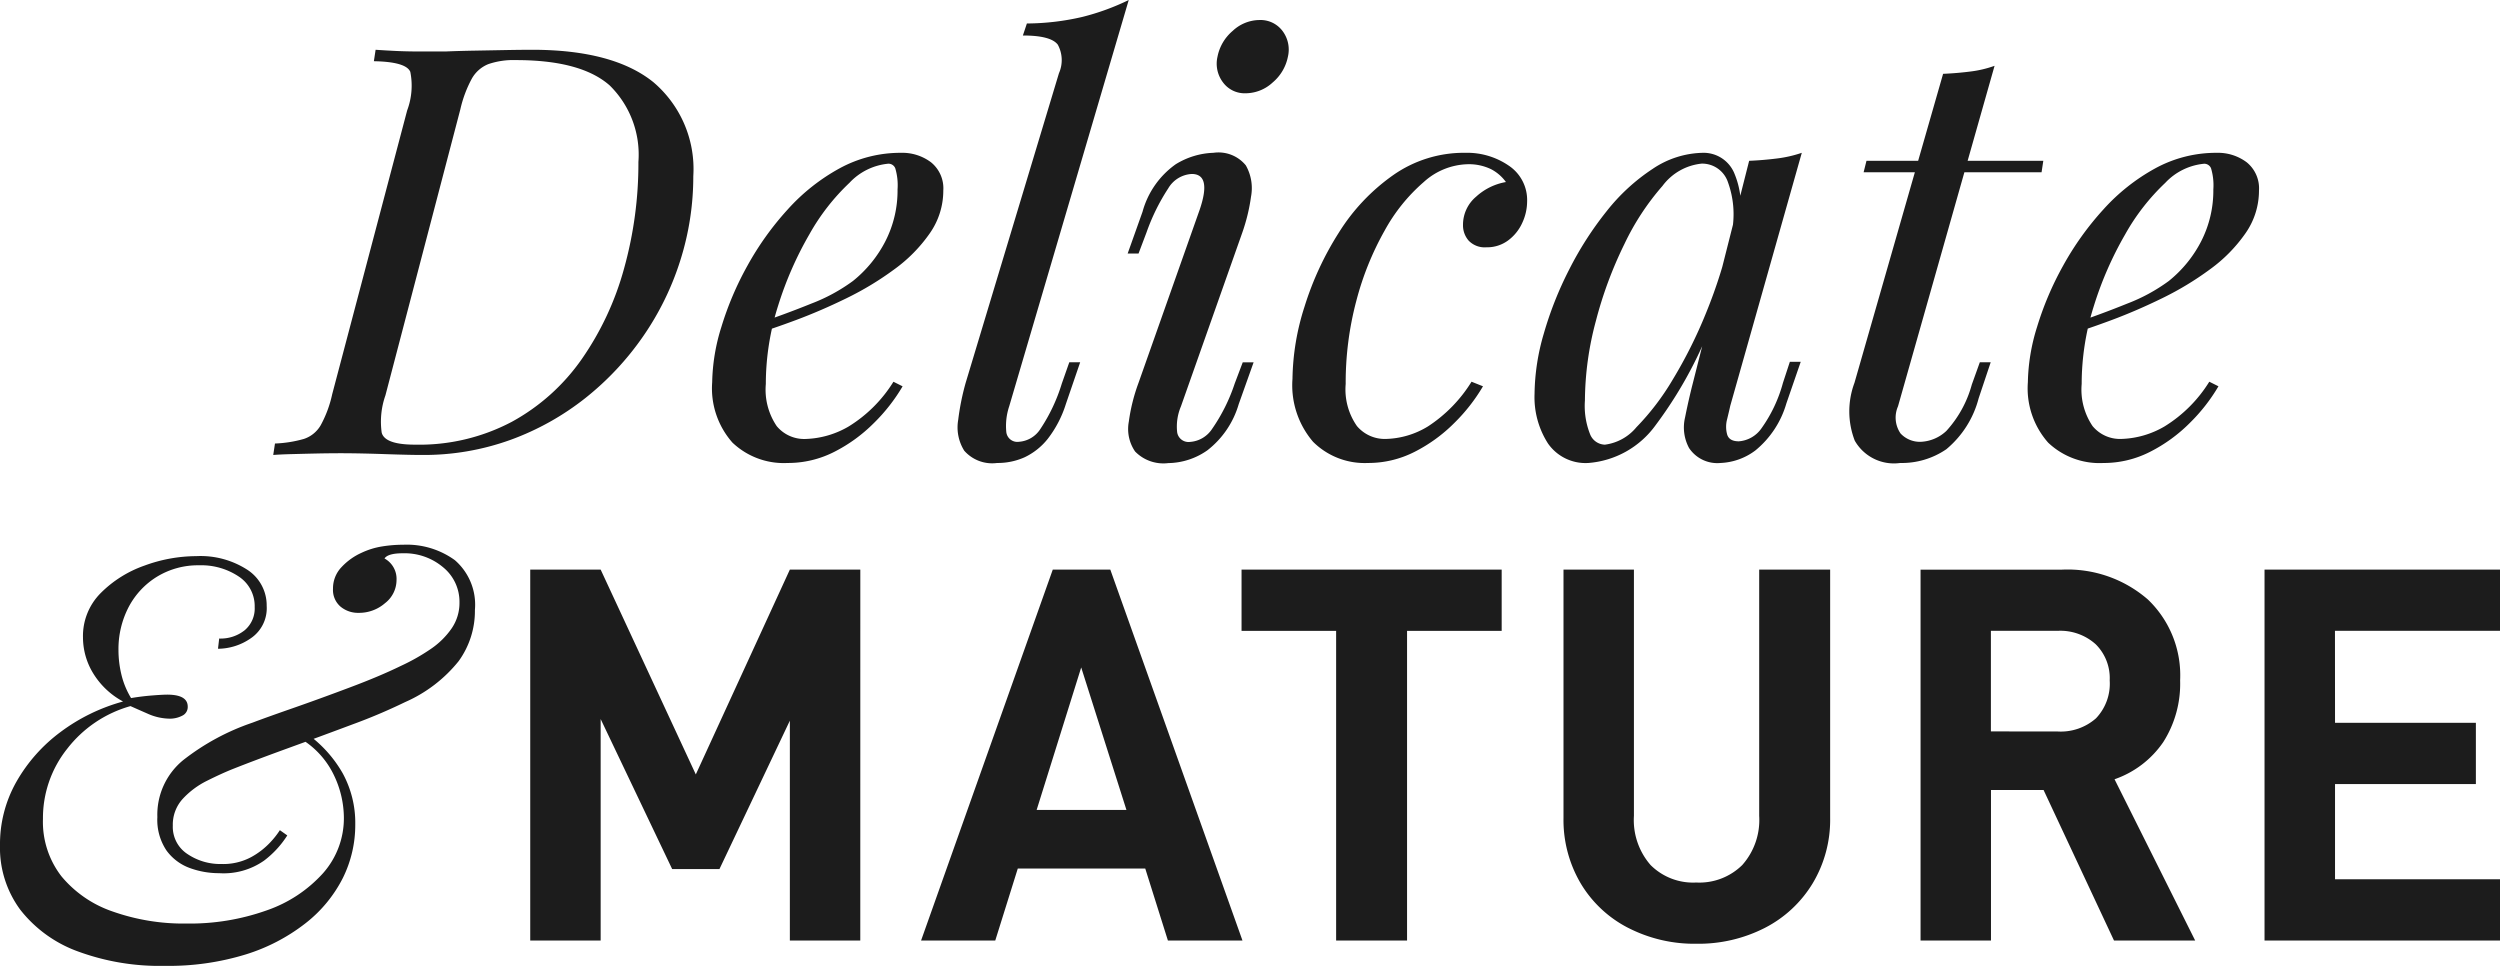
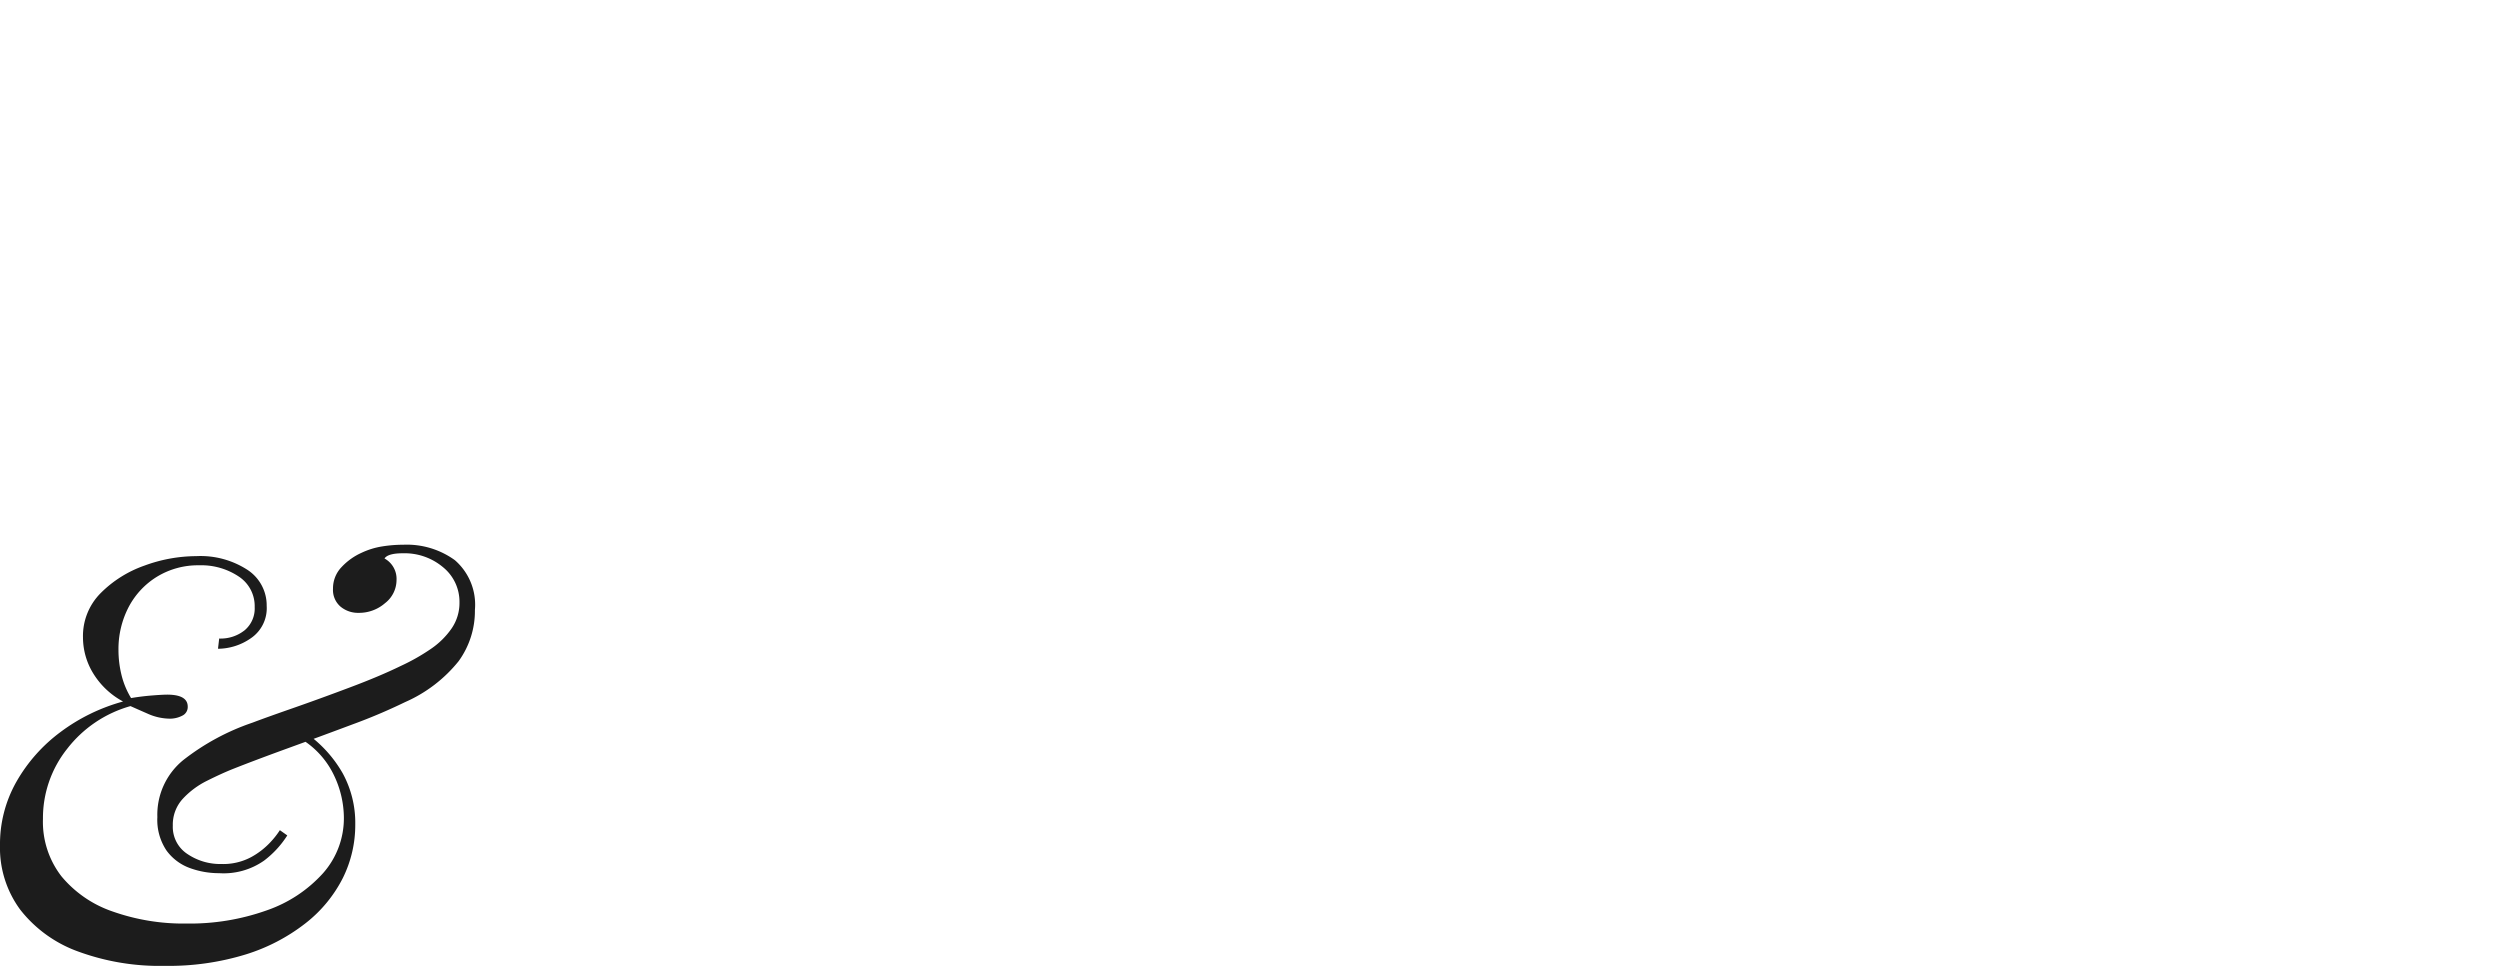
<svg xmlns="http://www.w3.org/2000/svg" width="144.159" height="55.697" viewBox="0 0 144.159 55.697">
  <g id="Raggruppa_787" data-name="Raggruppa 787" transform="translate(-741.254 -954.765)">
    <g id="Raggruppa_780" data-name="Raggruppa 780" transform="translate(503 -1160)">
-       <path id="Tracciato_652" data-name="Tracciato 652" d="M20.863-21.39H16.8L11.377-9.579,5.89-21.39H1.829V0H5.89V-12.772l4.123,8.649h2.728L16.8-12.679V0h4.061ZM37.293-4.154,38.6,0H42.9L35.278-21.39H31.961L24.366,0h4.278l1.3-4.154ZM36.208-7.533H31.031L33.6-15.748ZM57.846-17.856V-21.39h-15v3.534H48.3V0H52.39V-17.856Zm7.3,17.127a8.344,8.344,0,0,0,3.922.914,8.411,8.411,0,0,0,3.952-.914A6.9,6.9,0,0,0,75.78-3.3a7.11,7.11,0,0,0,1.007-3.766V-21.39H72.695v14.2a3.907,3.907,0,0,1-.977,2.837,3.52,3.52,0,0,1-2.65,1.007,3.468,3.468,0,0,1-2.635-1.007,3.946,3.946,0,0,1-.961-2.837v-14.2H61.411V-7.068A7.2,7.2,0,0,0,62.4-3.3,6.792,6.792,0,0,0,65.146-.728ZM89.094-8.68,93.155,0h4.681l-4.65-9.3a5.629,5.629,0,0,0,2.806-2.139A6.258,6.258,0,0,0,96.968-15a6.045,6.045,0,0,0-1.86-4.666,7.06,7.06,0,0,0-4.991-1.72H82V0h4.061V-8.68Zm-3.038-3.379v-5.8H89.9a3.043,3.043,0,0,1,2.2.775A2.747,2.747,0,0,1,92.907-15a2.89,2.89,0,0,1-.79,2.185,3.069,3.069,0,0,1-2.216.76Zm19.84-5.8h9.517V-21.39H101.835V0h13.578V-3.534H105.9V-9.021h8.122v-3.534H105.9Z" transform="translate(267 2169)" fill="#1c1c1c" />
      <path id="Tracciato_653" data-name="Tracciato 653" d="M17.82-7.062A5.538,5.538,0,0,1,16.483-5.61a4.058,4.058,0,0,1-2.59.726,4.889,4.889,0,0,1-1.7-.3,2.871,2.871,0,0,1-1.337-1.006,3.166,3.166,0,0,1-.528-1.931A4.061,4.061,0,0,1,11.814-11.4a13.52,13.52,0,0,1,3.993-2.162q.792-.3,2.343-.841t3.267-1.188q1.716-.643,2.937-1.238a11.8,11.8,0,0,0,1.749-.99,4.588,4.588,0,0,0,1.2-1.188,2.594,2.594,0,0,0,.446-1.485,2.565,2.565,0,0,0-.941-2.03,3.444,3.444,0,0,0-2.326-.809q-.858,0-1.056.3a1.34,1.34,0,0,1,.693,1.254,1.687,1.687,0,0,1-.66,1.32,2.276,2.276,0,0,1-1.518.561,1.579,1.579,0,0,1-1.056-.363,1.267,1.267,0,0,1-.429-1.023,1.771,1.771,0,0,1,.495-1.254,3.584,3.584,0,0,1,1.155-.825,4.388,4.388,0,0,1,1.171-.363,7.718,7.718,0,0,1,1.237-.1,4.723,4.723,0,0,1,2.97.891,3.4,3.4,0,0,1,1.155,2.871,4.923,4.923,0,0,1-.94,2.954,8.158,8.158,0,0,1-3.086,2.359,32.372,32.372,0,0,1-3.036,1.287q-1.848.693-3.712,1.37t-3.184,1.2q-.66.264-1.485.677a4.8,4.8,0,0,0-1.4,1.04,2.2,2.2,0,0,0-.577,1.551,1.866,1.866,0,0,0,.842,1.634,3.385,3.385,0,0,0,1.964.577,3.414,3.414,0,0,0,1.716-.4,4.379,4.379,0,0,0,1.106-.858,4.8,4.8,0,0,0,.545-.693ZM13.893-18.414a2.225,2.225,0,0,0,1.469-.478,1.64,1.64,0,0,0,.578-1.337,2.038,2.038,0,0,0-.924-1.765,3.887,3.887,0,0,0-2.277-.644,4.536,4.536,0,0,0-2.409.644,4.508,4.508,0,0,0-1.65,1.749,5.25,5.25,0,0,0-.594,2.524,6.041,6.041,0,0,0,.165,1.37,4.738,4.738,0,0,0,.561,1.369q.594-.1,1.188-.148t.891-.05q1.188,0,1.188.693a.552.552,0,0,1-.33.528,1.53,1.53,0,0,1-.693.165,3.162,3.162,0,0,1-1.271-.28q-.643-.281-1.007-.445a7.014,7.014,0,0,0-3.647,2.458,6.407,6.407,0,0,0-1.4,4.043A5.13,5.13,0,0,0,4.8-4.7,6.61,6.61,0,0,0,7.755-2.673a12.254,12.254,0,0,0,4.257.693,13.214,13.214,0,0,0,4.62-.759,7.792,7.792,0,0,0,3.251-2.145,4.777,4.777,0,0,0,1.2-3.234,5.726,5.726,0,0,0-.61-2.491,4.924,4.924,0,0,0-2-2.1l.462-.231a7.175,7.175,0,0,1,2.079,2.293,5.966,5.966,0,0,1,.726,2.954A6.875,6.875,0,0,1,21.021-4.6,7.739,7.739,0,0,1,18.876-2,10.775,10.775,0,0,1,15.427-.2a15.1,15.1,0,0,1-4.669.66A13.659,13.659,0,0,1,5.726-.38a7.44,7.44,0,0,1-3.3-2.393A6.009,6.009,0,0,1,1.254-6.5a7.293,7.293,0,0,1,.941-3.647,9.281,9.281,0,0,1,2.541-2.871,10.745,10.745,0,0,1,3.614-1.766A4.513,4.513,0,0,1,6.633-16.4a3.981,3.981,0,0,1-.594-2.079,3.505,3.505,0,0,1,1.023-2.558,6.673,6.673,0,0,1,2.524-1.584,8.713,8.713,0,0,1,2.987-.545,4.971,4.971,0,0,1,2.953.792A2.444,2.444,0,0,1,16.632-20.3a2.093,2.093,0,0,1-.908,1.865,3.349,3.349,0,0,1-1.9.61Z" transform="translate(237 2170)" fill="#1c1c1c" />
    </g>
-     <path id="Tracciato_651" data-name="Tracciato 651" d="M23.232-16.071a16.013,16.013,0,0,1-.743,4.834,16.263,16.263,0,0,1-2.145,4.389,16.54,16.54,0,0,1-3.333,3.564A15.442,15.442,0,0,1,12.7-.874,14.694,14.694,0,0,1,7.59,0Q6.864,0,5.445-.049T2.97-.1q-.759,0-1.518.017T.066-.049Q-.561-.033-.99,0l.1-.66A7.03,7.03,0,0,0,.775-.924a1.757,1.757,0,0,0,.973-.792A6.634,6.634,0,0,0,2.409-3.5L6.732-19.866a4.067,4.067,0,0,0,.181-2.228q-.247-.578-2.1-.611l.1-.66q.462.033,1.122.066t1.419.033H8.943q.759-.033,1.683-.049l1.8-.033q.874-.016,1.5-.017,4.686,0,7,1.865A6.567,6.567,0,0,1,23.232-16.071ZM7.194-.594a11.42,11.42,0,0,0,5.577-1.32A11.83,11.83,0,0,0,16.8-5.528a16.947,16.947,0,0,0,2.442-5.231,22.591,22.591,0,0,0,.825-6.138,5.594,5.594,0,0,0-1.65-4.406Q16.764-22.77,13-22.77a4.464,4.464,0,0,0-1.584.231,1.909,1.909,0,0,0-.957.842,6.95,6.95,0,0,0-.66,1.766L5.478-3.432a4.557,4.557,0,0,0-.214,2.145Q5.445-.594,7.194-.594Zm19.5-6.9q1.848-.627,3.35-1.237a10.144,10.144,0,0,0,2.392-1.3,7.079,7.079,0,0,0,1.881-2.31,6.419,6.419,0,0,0,.693-2.97,3.419,3.419,0,0,0-.132-1.221.423.423,0,0,0-.4-.264,3.516,3.516,0,0,0-2.244,1.106,12.428,12.428,0,0,0-2.31,2.97,20.174,20.174,0,0,0-1.8,4.109,14.918,14.918,0,0,0-.71,4.521,3.751,3.751,0,0,0,.627,2.425,2.054,2.054,0,0,0,1.65.743,5.222,5.222,0,0,0,2.508-.726,7.911,7.911,0,0,0,2.574-2.574l.528.264a10.214,10.214,0,0,1-1.65,2.112A8.937,8.937,0,0,1,31.366-.182a5.873,5.873,0,0,1-2.69.644A4.3,4.3,0,0,1,25.492-.71a4.724,4.724,0,0,1-1.171-3.481,11.232,11.232,0,0,1,.528-3.184,18,18,0,0,1,1.5-3.531,16.99,16.99,0,0,1,2.326-3.25,11.355,11.355,0,0,1,3-2.376,7.319,7.319,0,0,1,3.531-.891,2.761,2.761,0,0,1,1.732.545,1.93,1.93,0,0,1,.71,1.633,4.283,4.283,0,0,1-.776,2.459,8.7,8.7,0,0,1-2.046,2.079,17.638,17.638,0,0,1-2.755,1.667q-1.485.726-2.9,1.254t-2.508.858ZM41.448-2.805a3.574,3.574,0,0,0-.165,1.5.64.64,0,0,0,.726.545A1.6,1.6,0,0,0,43.247-1.5a9.944,9.944,0,0,0,1.237-2.623l.429-1.221h.627l-.825,2.409a6.385,6.385,0,0,1-1.04,2A3.767,3.767,0,0,1,42.339.132a3.783,3.783,0,0,1-1.584.33,2.144,2.144,0,0,1-1.9-.709,2.538,2.538,0,0,1-.347-1.782,14.306,14.306,0,0,1,.429-2.128l5.379-17.853a1.866,1.866,0,0,0-.066-1.65q-.4-.528-2.013-.528l.231-.693a14.351,14.351,0,0,0,3.2-.379,13.641,13.641,0,0,0,2.673-.974ZM53.46-22.968a2.6,2.6,0,0,1,.875-1.485,2.276,2.276,0,0,1,1.535-.627,1.585,1.585,0,0,1,1.336.627,1.784,1.784,0,0,1,.314,1.485,2.6,2.6,0,0,1-.875,1.485,2.314,2.314,0,0,1-1.568.627,1.552,1.552,0,0,1-1.3-.627A1.784,1.784,0,0,1,53.46-22.968Zm-1.023,8.811q.693-2.046-.462-2.046a1.676,1.676,0,0,0-1.353.825,11.767,11.767,0,0,0-1.254,2.541l-.462,1.221h-.627l.858-2.409a4.96,4.96,0,0,1,1.914-2.739,4.418,4.418,0,0,1,2.178-.66,2.029,2.029,0,0,1,1.864.726,2.655,2.655,0,0,1,.3,1.8,10.6,10.6,0,0,1-.512,2.1l-3.531,10a2.983,2.983,0,0,0-.215,1.5.663.663,0,0,0,.743.545,1.654,1.654,0,0,0,1.254-.726,10.216,10.216,0,0,0,1.32-2.64l.462-1.221h.627l-.858,2.409a5.214,5.214,0,0,1-1.8,2.657,4.011,4.011,0,0,1-2.261.743A2.278,2.278,0,0,1,48.708-.2a2.288,2.288,0,0,1-.363-1.716,10.458,10.458,0,0,1,.561-2.244Zm15.411-2.607a3.909,3.909,0,0,0-2.492,1.023,10.128,10.128,0,0,0-2.26,2.805,16.918,16.918,0,0,0-1.634,4.059,18.4,18.4,0,0,0-.611,4.785A3.68,3.68,0,0,0,61.5-1.667a2.1,2.1,0,0,0,1.667.743A4.865,4.865,0,0,0,65.6-1.65a8.245,8.245,0,0,0,2.508-2.574l.66.264a10.215,10.215,0,0,1-1.65,2.112A8.938,8.938,0,0,1,64.828-.182a5.873,5.873,0,0,1-2.689.644A4.218,4.218,0,0,1,58.971-.759a5.01,5.01,0,0,1-1.188-3.63,14.159,14.159,0,0,1,.693-4.158,17.708,17.708,0,0,1,1.98-4.274,11.459,11.459,0,0,1,3.135-3.316,7.1,7.1,0,0,1,4.158-1.287,4.248,4.248,0,0,1,2.508.742,2.382,2.382,0,0,1,1.056,2.063,2.938,2.938,0,0,1-.281,1.237,2.587,2.587,0,0,1-.809,1.007,2.031,2.031,0,0,1-1.254.4,1.285,1.285,0,0,1-1.023-.38,1.337,1.337,0,0,1-.33-.908,2.112,2.112,0,0,1,.759-1.633,3.41,3.41,0,0,1,1.716-.842,2.446,2.446,0,0,0-.858-.742A2.954,2.954,0,0,0,67.848-16.764ZM75.8-.594A2.827,2.827,0,0,0,77.616-1.6a14.455,14.455,0,0,0,2.079-2.722,26.76,26.76,0,0,0,1.947-3.894,28.416,28.416,0,0,0,1.419-4.521L82.5-9.174a24.185,24.185,0,0,1-3.779,7.458A5.284,5.284,0,0,1,74.844.462,2.64,2.64,0,0,1,72.518-.66a4.941,4.941,0,0,1-.776-2.871A12.719,12.719,0,0,1,72.27-6.98a20.5,20.5,0,0,1,1.469-3.713A19.357,19.357,0,0,1,75.9-14.058,11.237,11.237,0,0,1,78.557-16.5a5.342,5.342,0,0,1,2.92-.924,1.917,1.917,0,0,1,1.766,1.139A4.953,4.953,0,0,1,83.49-13.1l-.363.2a5.4,5.4,0,0,0-.231-2.821A1.568,1.568,0,0,0,81.378-16.8a3.221,3.221,0,0,0-2.26,1.287,14.594,14.594,0,0,0-2.195,3.35,23.275,23.275,0,0,0-1.65,4.455,18.029,18.029,0,0,0-.627,4.571,4.408,4.408,0,0,0,.314,1.98A.943.943,0,0,0,75.8-.594Zm8.316-16.368q.792-.033,1.584-.132a7.03,7.03,0,0,0,1.452-.33L83.028-2.838q-.066.3-.182.776a1.681,1.681,0,0,0,0,.875q.116.4.677.4a1.746,1.746,0,0,0,1.287-.726,8.165,8.165,0,0,0,1.254-2.64l.4-1.221h.627L86.262-2.97A5.466,5.466,0,0,1,84.48-.264a3.586,3.586,0,0,1-2.013.726A1.959,1.959,0,0,1,80.652-.4a2.5,2.5,0,0,1-.231-1.765q.2-1.007.462-2.03Zm16.962,0-.1.66H90.717l.165-.66ZM92.7-2.805a1.616,1.616,0,0,0,.148,1.567,1.526,1.526,0,0,0,1.171.479,2.293,2.293,0,0,0,1.469-.627,6.487,6.487,0,0,0,1.468-2.673l.462-1.287h.627L97.35-3.267A5.677,5.677,0,0,1,95.486-.33a4.535,4.535,0,0,1-2.657.792A2.6,2.6,0,0,1,90.206-.825a4.693,4.693,0,0,1-.017-3.333L95.3-21.978q.792-.033,1.568-.132a6.4,6.4,0,0,0,1.4-.33Zm9.867-4.686q1.848-.627,3.349-1.237a10.144,10.144,0,0,0,2.393-1.3,7.079,7.079,0,0,0,1.881-2.31,6.419,6.419,0,0,0,.693-2.97,3.419,3.419,0,0,0-.132-1.221.423.423,0,0,0-.4-.264,3.516,3.516,0,0,0-2.244,1.106,12.428,12.428,0,0,0-2.31,2.97A20.174,20.174,0,0,0,104-8.613a14.918,14.918,0,0,0-.709,4.521,3.751,3.751,0,0,0,.627,2.425,2.054,2.054,0,0,0,1.65.743,5.222,5.222,0,0,0,2.508-.726,7.911,7.911,0,0,0,2.574-2.574l.528.264a10.214,10.214,0,0,1-1.65,2.112,8.938,8.938,0,0,1-2.294,1.667,5.873,5.873,0,0,1-2.689.644A4.3,4.3,0,0,1,101.359-.71a4.724,4.724,0,0,1-1.171-3.481,11.232,11.232,0,0,1,.528-3.184,18,18,0,0,1,1.5-3.531,16.99,16.99,0,0,1,2.326-3.25,11.355,11.355,0,0,1,3-2.376,7.319,7.319,0,0,1,3.531-.891,2.761,2.761,0,0,1,1.732.545,1.93,1.93,0,0,1,.71,1.633,4.283,4.283,0,0,1-.776,2.459,8.7,8.7,0,0,1-2.046,2.079,17.638,17.638,0,0,1-2.756,1.667q-1.485.726-2.9,1.254t-2.508.858Z" transform="translate(758 981)" fill="#1c1c1c" />
  </g>
</svg>